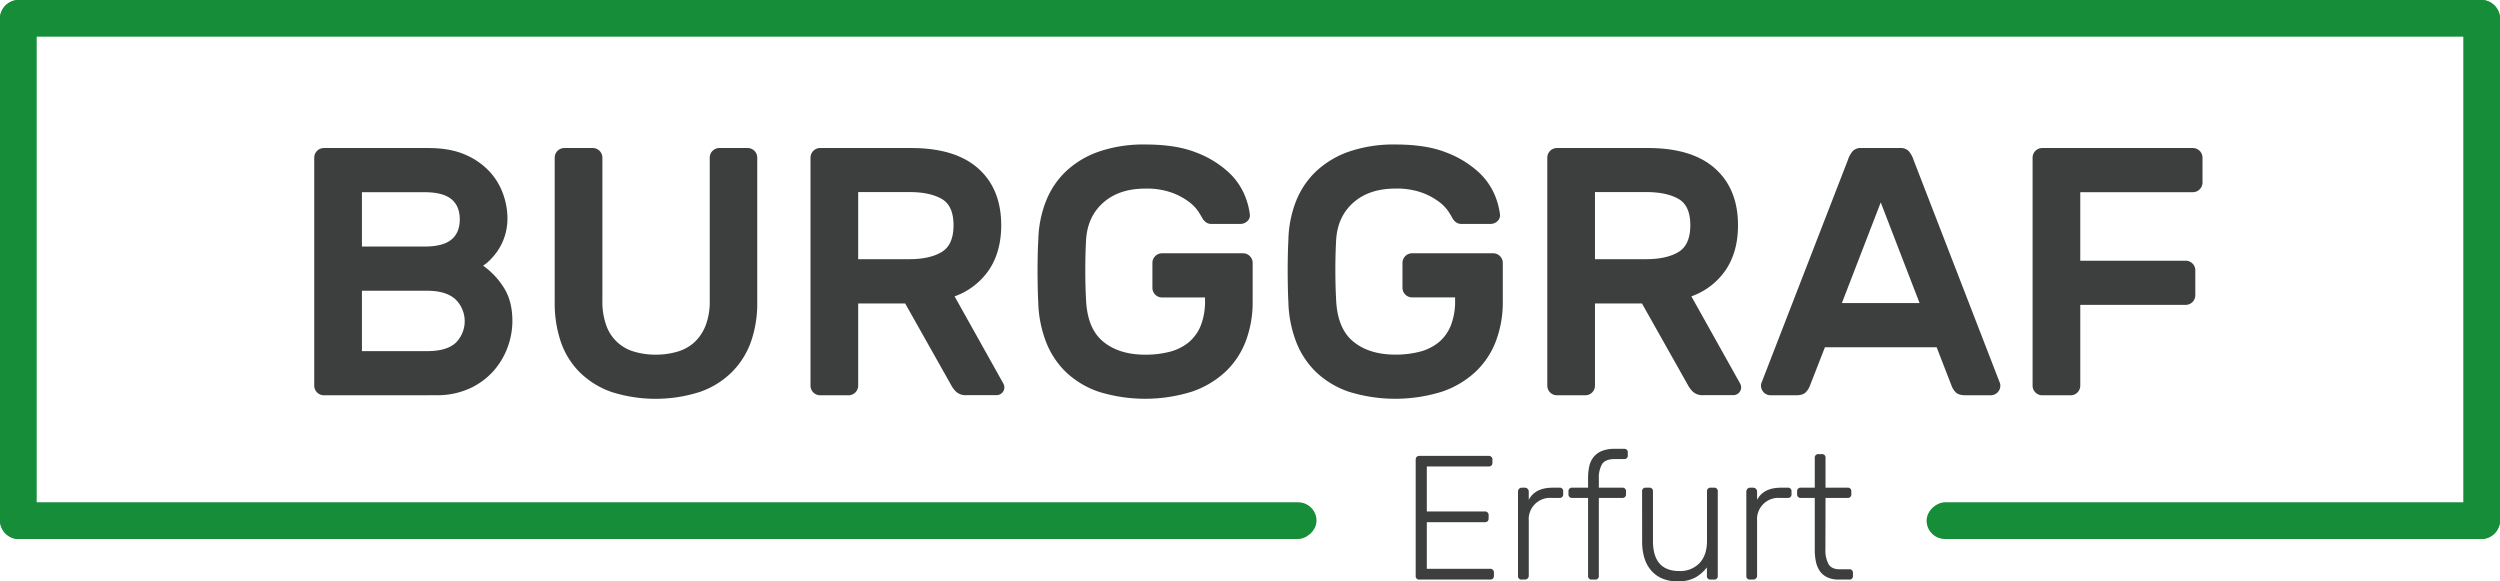
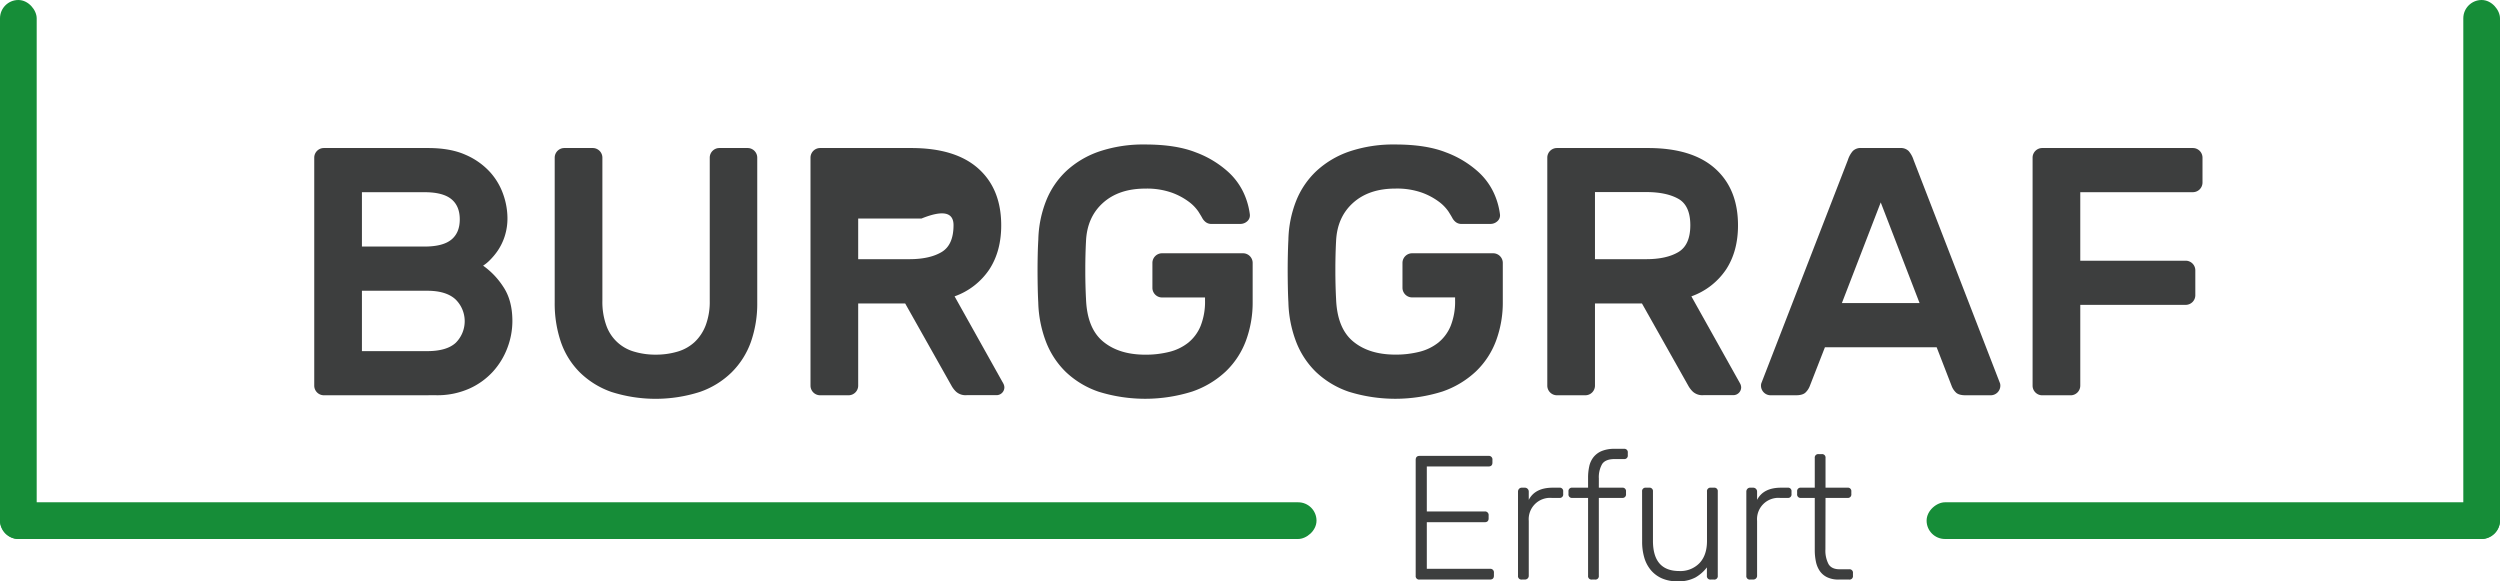
<svg xmlns="http://www.w3.org/2000/svg" id="Ebene_1" data-name="Ebene 1" viewBox="0 0 1090 253.44">
  <defs>
    <style>.cls-1{fill:#168d38;}.cls-2{fill:#3d3e3e;}</style>
  </defs>
  <title>logo</title>
  <rect class="cls-1" width="16" height="235" rx="8" ry="8" />
  <rect class="cls-1" x="1074" width="16" height="235" rx="8" ry="8" />
  <rect class="cls-1" x="1085" y="359" width="16" height="250" rx="8" ry="8" transform="translate(481 1320) rotate(-90)" />
  <rect class="cls-1" x="407" y="197" width="16" height="574" rx="8" ry="8" transform="translate(-197 642) rotate(-90)" />
-   <rect class="cls-1" x="665" y="-280" width="16" height="1090" rx="8" ry="8" transform="translate(280 681) rotate(-90)" />
  <path class="cls-2" d="M269.17,429.34a4.21,4.21,0,0,1-4.16-4.16V325.7a4.21,4.21,0,0,1,4.16-4.16H314.6q9.85,0,16.48,3a31,31,0,0,1,10.63,7.55,28.49,28.49,0,0,1,5.77,9.86,31.55,31.55,0,0,1,1.77,9.93,25.53,25.53,0,0,1-1.23,8.24,24.7,24.7,0,0,1-3,6.16,28.11,28.11,0,0,1-3.54,4.24,16.34,16.34,0,0,1-2.85,2.31A33.53,33.53,0,0,1,347.4,382q4,5.93,4,15a33,33,0,0,1-2.16,11.63A32.33,32.33,0,0,1,342.94,419a31.2,31.2,0,0,1-10.4,7.47,34.31,34.31,0,0,1-14.4,2.85Zm59.29-76.69q0-5.85-3.7-8.85t-11.7-3H285.8V364.5h27.26q8,0,11.7-3T328.46,352.65ZM285.8,410.09h28.49q8.47,0,12.4-3.62a13.29,13.29,0,0,0-.15-19q-4.08-3.7-12.24-3.7H285.8Z" transform="translate(-128 -257)" />
  <path class="cls-2" d="M454,321.54a4.21,4.21,0,0,1,4.16,4.16v63.14a50.65,50.65,0,0,1-2.77,17.25A35.42,35.42,0,0,1,447,419.33a37.07,37.07,0,0,1-13.86,8.55,63.45,63.45,0,0,1-38.58,0,37.16,37.16,0,0,1-13.78-8.55,34.6,34.6,0,0,1-8.24-13.24,52,52,0,0,1-2.69-17.25V325.7a4.21,4.21,0,0,1,4.16-4.16h12.47a4.21,4.21,0,0,1,4.16,4.16v62.37a30.42,30.42,0,0,0,1.69,10.78,18.1,18.1,0,0,0,12.17,11.47,32.19,32.19,0,0,0,9.39,1.31,33,33,0,0,0,9.47-1.31,18.65,18.65,0,0,0,7.47-4.16,19.64,19.64,0,0,0,4.85-7.32,29.3,29.3,0,0,0,1.77-10.78V325.7a4.21,4.21,0,0,1,4.16-4.16Z" transform="translate(-128 -257)" />
-   <path class="cls-2" d="M525.27,321.54q19.25,0,29.26,8.93t10,24.79q0,11.24-5.16,19.17a30.49,30.49,0,0,1-15.17,11.78l21.25,38a3.84,3.84,0,0,1,.46,1.69,3.42,3.42,0,0,1-3.39,3.39H549.45a6.19,6.19,0,0,1-4.54-1.46,10.77,10.77,0,0,1-2.08-2.7L522.65,389.3H502.17v35.88a4.21,4.21,0,0,1-4.16,4.16H485.54a4.21,4.21,0,0,1-4.16-4.16V325.7a4.21,4.21,0,0,1,4.16-4.16ZM502.17,370H524.5q8.78,0,14-3.08t5.24-11.7q0-8.62-5.24-11.55t-14-2.93H502.17Z" transform="translate(-128 -257)" />
+   <path class="cls-2" d="M525.27,321.54q19.25,0,29.26,8.93t10,24.79q0,11.24-5.16,19.17a30.49,30.49,0,0,1-15.17,11.78l21.25,38a3.84,3.84,0,0,1,.46,1.69,3.42,3.42,0,0,1-3.39,3.39H549.45a6.19,6.19,0,0,1-4.54-1.46,10.77,10.77,0,0,1-2.08-2.7L522.65,389.3H502.17v35.88a4.21,4.21,0,0,1-4.16,4.16H485.54a4.21,4.21,0,0,1-4.16-4.16V325.7a4.21,4.21,0,0,1,4.16-4.16ZM502.17,370H524.5q8.78,0,14-3.08t5.24-11.7t-14-2.93H502.17Z" transform="translate(-128 -257)" />
  <path class="cls-2" d="M580.71,361.42a49,49,0,0,1,3.39-16.86A36.24,36.24,0,0,1,593,331.47a40.39,40.39,0,0,1,14.4-8.47,60.14,60.14,0,0,1,19.94-3q13.4,0,22.1,3.46a43.59,43.59,0,0,1,13.86,8.32,28.75,28.75,0,0,1,7.24,10,31.6,31.6,0,0,1,2.39,8.7,3.41,3.41,0,0,1-1.15,3,4.41,4.41,0,0,1-3,1.15H656.32a4,4,0,0,1-2.7-.85,5.64,5.64,0,0,1-1.46-1.77q-.31-.61-1.62-2.7a17.93,17.93,0,0,0-4.16-4.31,29,29,0,0,0-7.47-4,32.57,32.57,0,0,0-11.55-1.77q-11.55,0-18.48,6.24T601.5,362.2q-.31,5.85-.31,12.55t.31,12.55q.46,12.78,7.39,18.56t18.48,5.78a41.79,41.79,0,0,0,10.47-1.23,21.65,21.65,0,0,0,8.24-4,18.3,18.3,0,0,0,5.39-7.31,28.64,28.64,0,0,0,1.92-11.17v-1.23H634.61a4.21,4.21,0,0,1-4.16-4.16V371.59a4.21,4.21,0,0,1,4.16-4.16H670a4.21,4.21,0,0,1,4.16,4.16v16.94a48,48,0,0,1-2.93,17,35.79,35.79,0,0,1-8.78,13.4,40.59,40.59,0,0,1-14.63,8.78,68.32,68.32,0,0,1-40.81.08,39,39,0,0,1-14.32-8.62,36.82,36.82,0,0,1-8.7-13.32,51.68,51.68,0,0,1-3.31-17q-.16-2.92-.23-6.47t-.08-7.24q0-3.7.08-7.24T580.71,361.42Z" transform="translate(-128 -257)" />
  <path class="cls-2" d="M689.74,361.42a49,49,0,0,1,3.39-16.86,36.24,36.24,0,0,1,8.93-13.09,40.38,40.38,0,0,1,14.4-8.47,60.14,60.14,0,0,1,19.94-3q13.4,0,22.1,3.46a43.59,43.59,0,0,1,13.86,8.32,28.76,28.76,0,0,1,7.24,10,31.64,31.64,0,0,1,2.39,8.7,3.42,3.42,0,0,1-1.16,3,4.41,4.41,0,0,1-3,1.15H765.35a4,4,0,0,1-2.7-.85A5.67,5.67,0,0,1,761.2,352q-.31-.61-1.62-2.7a17.93,17.93,0,0,0-4.16-4.31,29,29,0,0,0-7.47-4,32.57,32.57,0,0,0-11.55-1.77q-11.55,0-18.48,6.24t-7.39,16.71q-.31,5.85-.31,12.55t.31,12.55q.46,12.78,7.39,18.56t18.48,5.78a41.78,41.78,0,0,0,10.47-1.23,21.65,21.65,0,0,0,8.24-4,18.31,18.31,0,0,0,5.39-7.31,28.64,28.64,0,0,0,1.92-11.17v-1.23H743.64a4.21,4.21,0,0,1-4.16-4.16V371.59a4.21,4.21,0,0,1,4.16-4.16h35.42a4.21,4.21,0,0,1,4.16,4.16v16.94a48,48,0,0,1-2.93,17,35.8,35.8,0,0,1-8.78,13.4,40.59,40.59,0,0,1-14.63,8.78,68.31,68.31,0,0,1-40.81.08,39,39,0,0,1-14.32-8.62,36.82,36.82,0,0,1-8.7-13.32,51.66,51.66,0,0,1-3.31-17q-.16-2.92-.23-6.47t-.08-7.24q0-3.7.08-7.24T689.74,361.42Z" transform="translate(-128 -257)" />
  <path class="cls-2" d="M846.51,321.54q19.25,0,29.26,8.93t10,24.79q0,11.24-5.16,19.17a30.49,30.49,0,0,1-15.17,11.78l21.25,38a3.83,3.83,0,0,1,.46,1.69,3.42,3.42,0,0,1-3.39,3.39H870.69a6.19,6.19,0,0,1-4.54-1.46,10.78,10.78,0,0,1-2.08-2.7L843.89,389.3H823.41v35.88a4.21,4.21,0,0,1-4.16,4.16H806.78a4.21,4.21,0,0,1-4.16-4.16V325.7a4.21,4.21,0,0,1,4.16-4.16ZM823.41,370h22.33q8.78,0,14-3.08t5.24-11.7q0-8.62-5.24-11.55t-14-2.93H823.41Z" transform="translate(-128 -257)" />
  <path class="cls-2" d="M956.47,321.54a4.85,4.85,0,0,1,3.7,1.31,11.16,11.16,0,0,1,2.16,3.93L1000,424.1a3.45,3.45,0,0,1,.15,1.08,4.21,4.21,0,0,1-4.16,4.16H985q-3.08,0-4.31-1.31a7.76,7.76,0,0,1-1.69-2.54l-6.62-17.09H923.67L917,425.49a7.79,7.79,0,0,1-1.69,2.54q-1.23,1.31-4.31,1.31H899.95a4.21,4.21,0,0,1-4.16-4.16,3.4,3.4,0,0,1,.15-1.08l37.73-97.33a11.12,11.12,0,0,1,2.16-3.93,4.85,4.85,0,0,1,3.7-1.31Zm8.47,67.61L948,345.25l-16.94,43.89Z" transform="translate(-128 -257)" />
  <path class="cls-2" d="M1084.13,321.54a4.21,4.21,0,0,1,4.16,4.16v10.93a4.21,4.21,0,0,1-4.16,4.16H1035v29.88h46a4.21,4.21,0,0,1,4.16,4.16v10.93a4.21,4.21,0,0,1-4.16,4.16h-46v35.27a4.21,4.21,0,0,1-4.16,4.16h-12.47a4.21,4.21,0,0,1-4.16-4.16V325.7a4.21,4.21,0,0,1,4.16-4.16Z" transform="translate(-128 -257)" />
  <path class="cls-2" d="M777.58,505a1.57,1.57,0,0,1,1.77,1.77V508q0,1.69-1.77,1.69H746.93a1.5,1.5,0,0,1-1.69-1.69V457.54q0-1.77,1.69-1.77h30a1.56,1.56,0,0,1,1.77,1.77v1.16q0,1.69-1.77,1.69H750.09V480h25.18a1.57,1.57,0,0,1,1.77,1.77V483q0,1.69-1.77,1.69H750.09V505Z" transform="translate(-128 -257)" />
  <path class="cls-2" d="M805,469.63h2.85a1.5,1.5,0,0,1,1.7,1.69v1.08a1.5,1.5,0,0,1-1.7,1.69h-3.31a9.3,9.3,0,0,0-10,10V508a1.6,1.6,0,0,1-.5,1.23,1.81,1.81,0,0,1-1.27.46h-1.23a1.5,1.5,0,0,1-1.69-1.69V471.4a1.8,1.8,0,0,1,.46-1.27,1.6,1.6,0,0,1,1.23-.5h1.23a1.71,1.71,0,0,1,1.77,1.77v3.54Q797.29,469.63,805,469.63Z" transform="translate(-128 -257)" />
  <path class="cls-2" d="M825.09,469.63h10.16a1.5,1.5,0,0,1,1.69,1.69v1.08a1.5,1.5,0,0,1-1.69,1.69H825.09V508a1.5,1.5,0,0,1-1.69,1.69h-1.31a1.5,1.5,0,0,1-1.69-1.69V474.09h-6.85a1.5,1.5,0,0,1-1.69-1.69v-1.08a1.5,1.5,0,0,1,1.69-1.69h6.85v-4.39a22.78,22.78,0,0,1,.5-4.85,9.85,9.85,0,0,1,1.81-4,9,9,0,0,1,3.54-2.7,14.25,14.25,0,0,1,5.78-1h4a1.5,1.5,0,0,1,1.69,1.69v1.08a1.5,1.5,0,0,1-1.69,1.69h-4q-4.08,0-5.51,2.2a11.54,11.54,0,0,0-1.42,6.28Z" transform="translate(-128 -257)" />
  <path class="cls-2" d="M843.95,471.32a1.5,1.5,0,0,1,1.69-1.69H847a1.5,1.5,0,0,1,1.69,1.69v21.48q0,13.17,11.47,13.17a11.55,11.55,0,0,0,8.82-3.46q3.27-3.46,3.27-9.7V471.32a1.5,1.5,0,0,1,1.69-1.69h1.31a1.5,1.5,0,0,1,1.7,1.69V508a1.5,1.5,0,0,1-1.7,1.69H873.9a1.5,1.5,0,0,1-1.69-1.69v-3.62a17,17,0,0,1-5,4.39,15.66,15.66,0,0,1-7.85,1.69,16.39,16.39,0,0,1-6.81-1.31,13.31,13.31,0,0,1-4.81-3.62,15,15,0,0,1-2.85-5.47,24.33,24.33,0,0,1-.92-6.85Z" transform="translate(-128 -257)" />
  <path class="cls-2" d="M904.55,469.63h2.85a1.5,1.5,0,0,1,1.7,1.69v1.08a1.5,1.5,0,0,1-1.7,1.69h-3.31a9.3,9.3,0,0,0-10,10V508a1.6,1.6,0,0,1-.5,1.23,1.81,1.81,0,0,1-1.27.46h-1.23a1.5,1.5,0,0,1-1.69-1.69V471.4a1.8,1.8,0,0,1,.46-1.27,1.6,1.6,0,0,1,1.23-.5h1.23a1.71,1.71,0,0,1,1.77,1.77v3.54Q896.85,469.63,904.55,469.63Z" transform="translate(-128 -257)" />
  <path class="cls-2" d="M923.88,496.5a12.67,12.67,0,0,0,1.35,6.43q1.34,2.27,4.81,2.27h4.16a1.5,1.5,0,0,1,1.69,1.69V508a1.5,1.5,0,0,1-1.69,1.69h-4.54a11.38,11.38,0,0,1-5-1,8.24,8.24,0,0,1-3.23-2.73,11.24,11.24,0,0,1-1.69-4.08,24.15,24.15,0,0,1-.5-5V474.09h-6a1.5,1.5,0,0,1-1.69-1.69v-1.08a1.5,1.5,0,0,1,1.69-1.69h6V456.69a1.5,1.5,0,0,1,1.69-1.69h1.31a1.5,1.5,0,0,1,1.69,1.69v12.94h9.55a1.5,1.5,0,0,1,1.7,1.69v1.08a1.5,1.5,0,0,1-1.7,1.69h-9.55Z" transform="translate(-128 -257)" />
</svg>